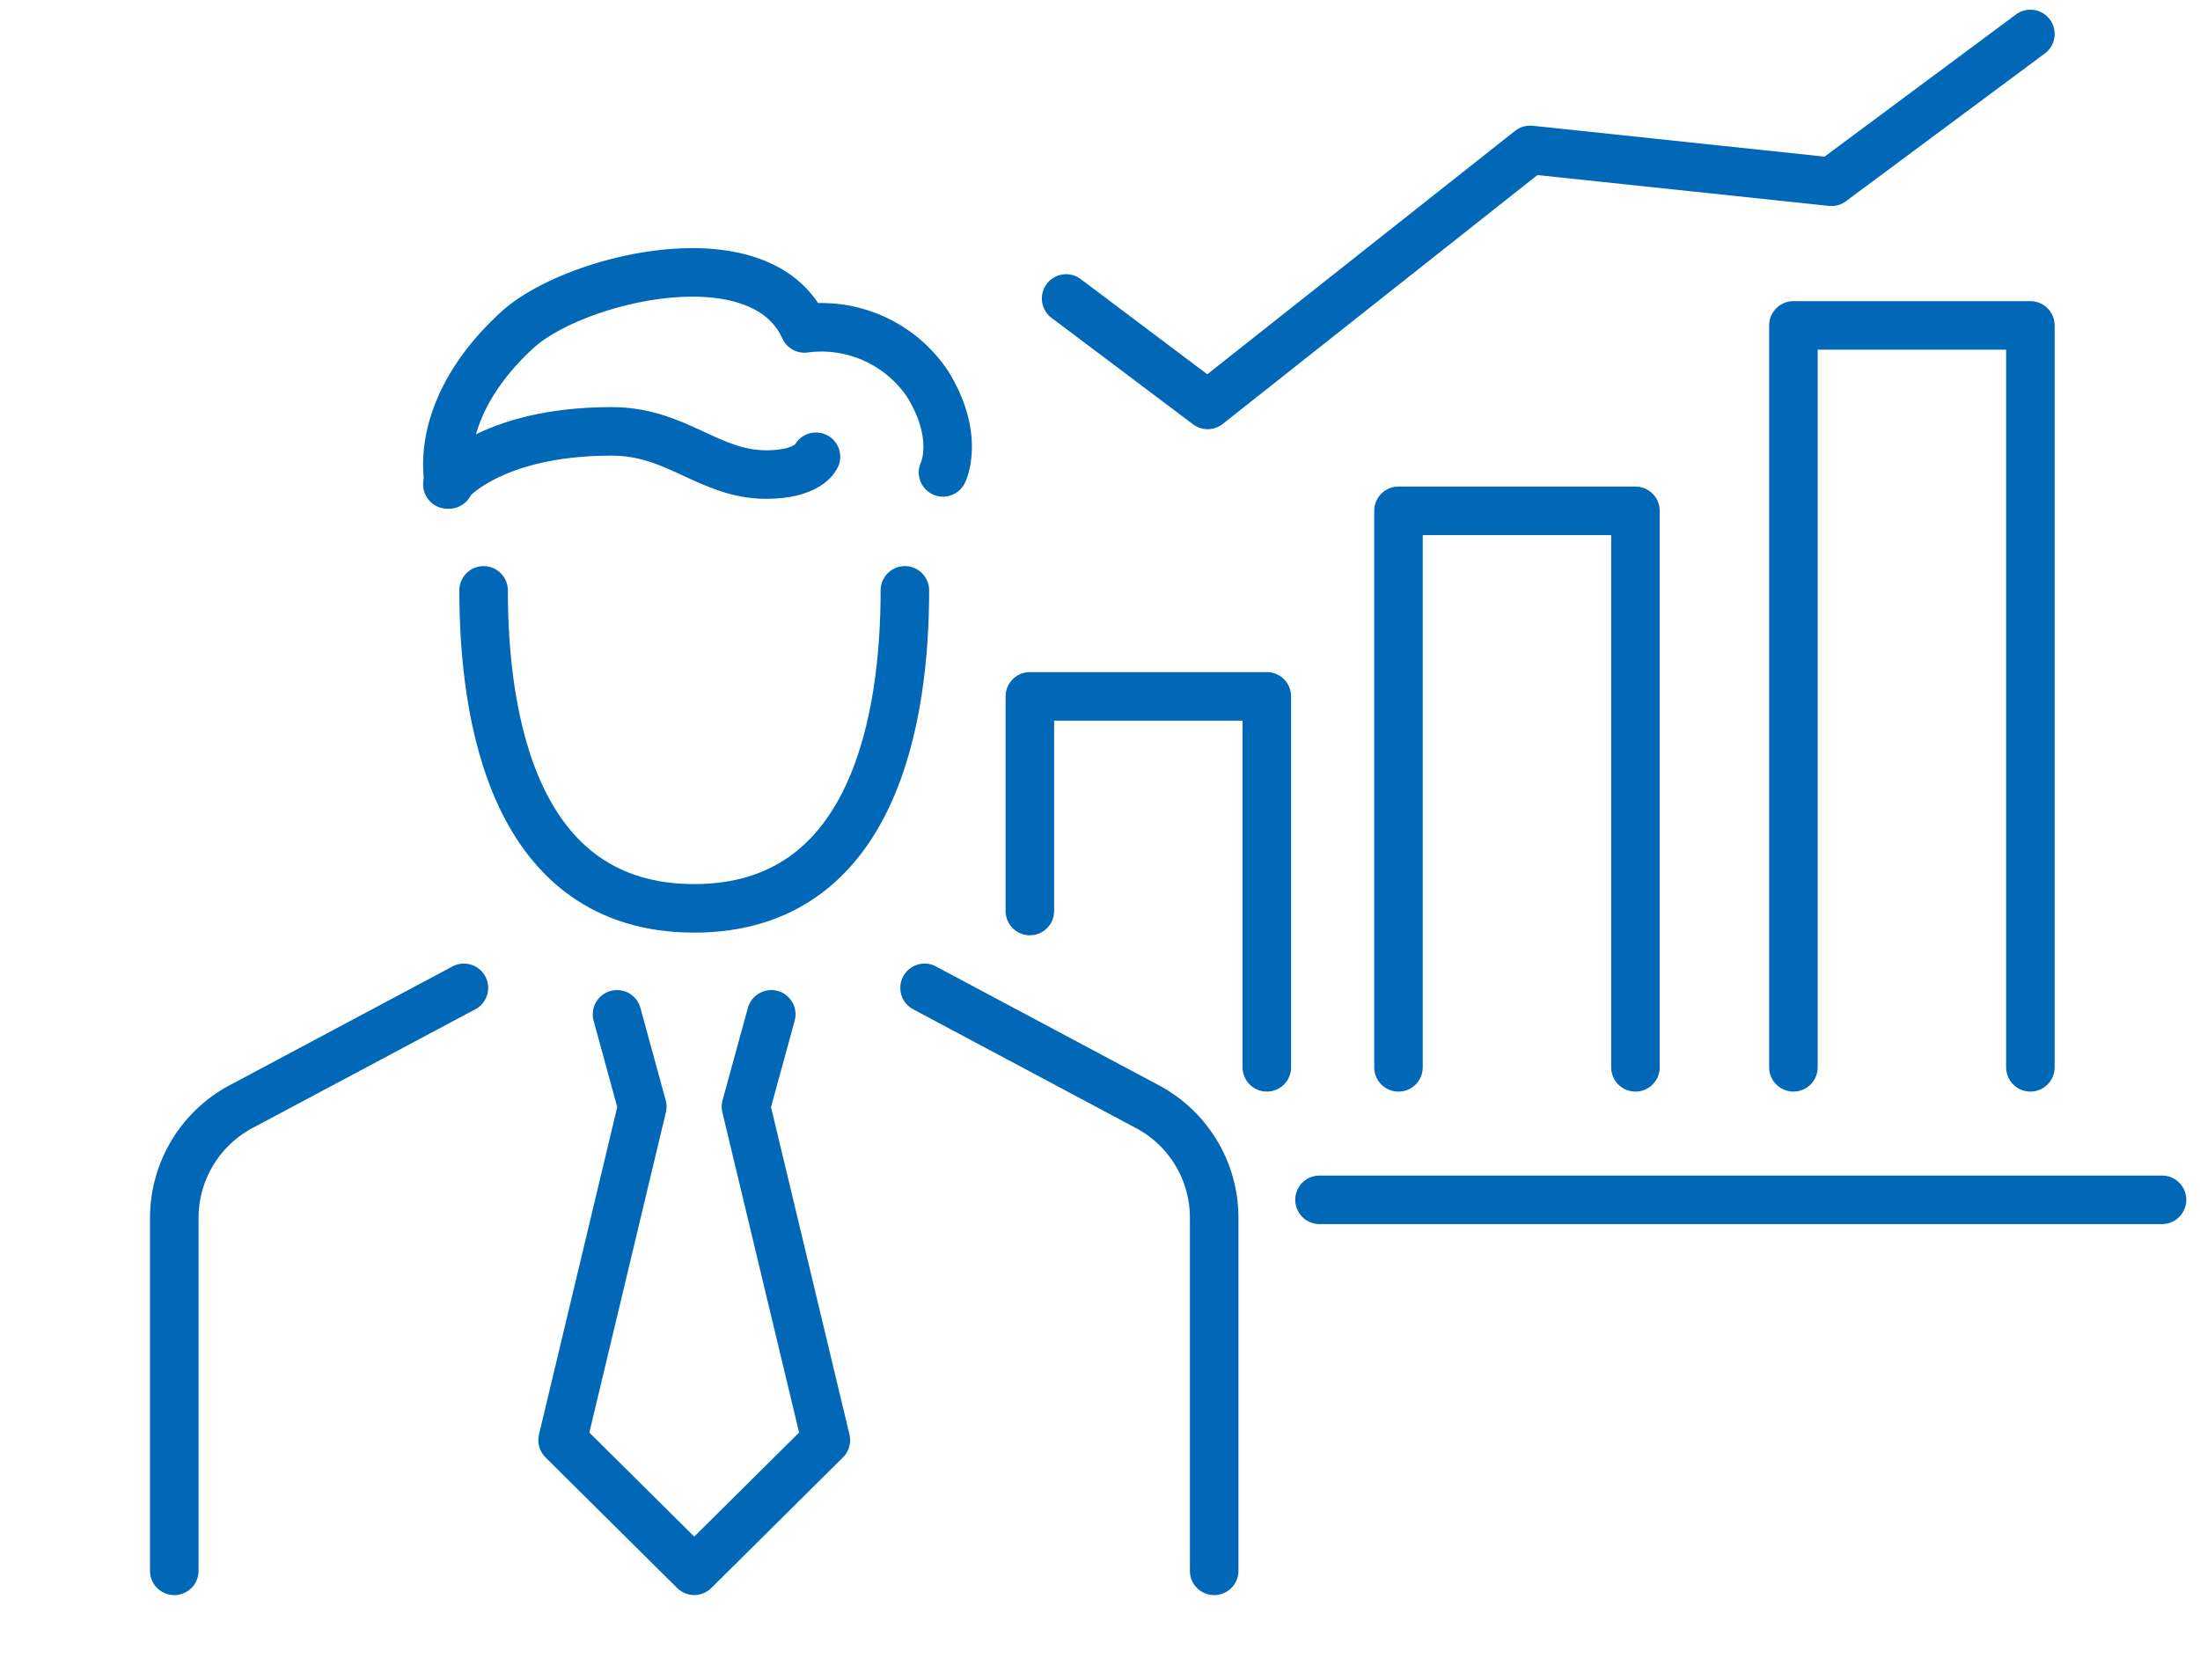
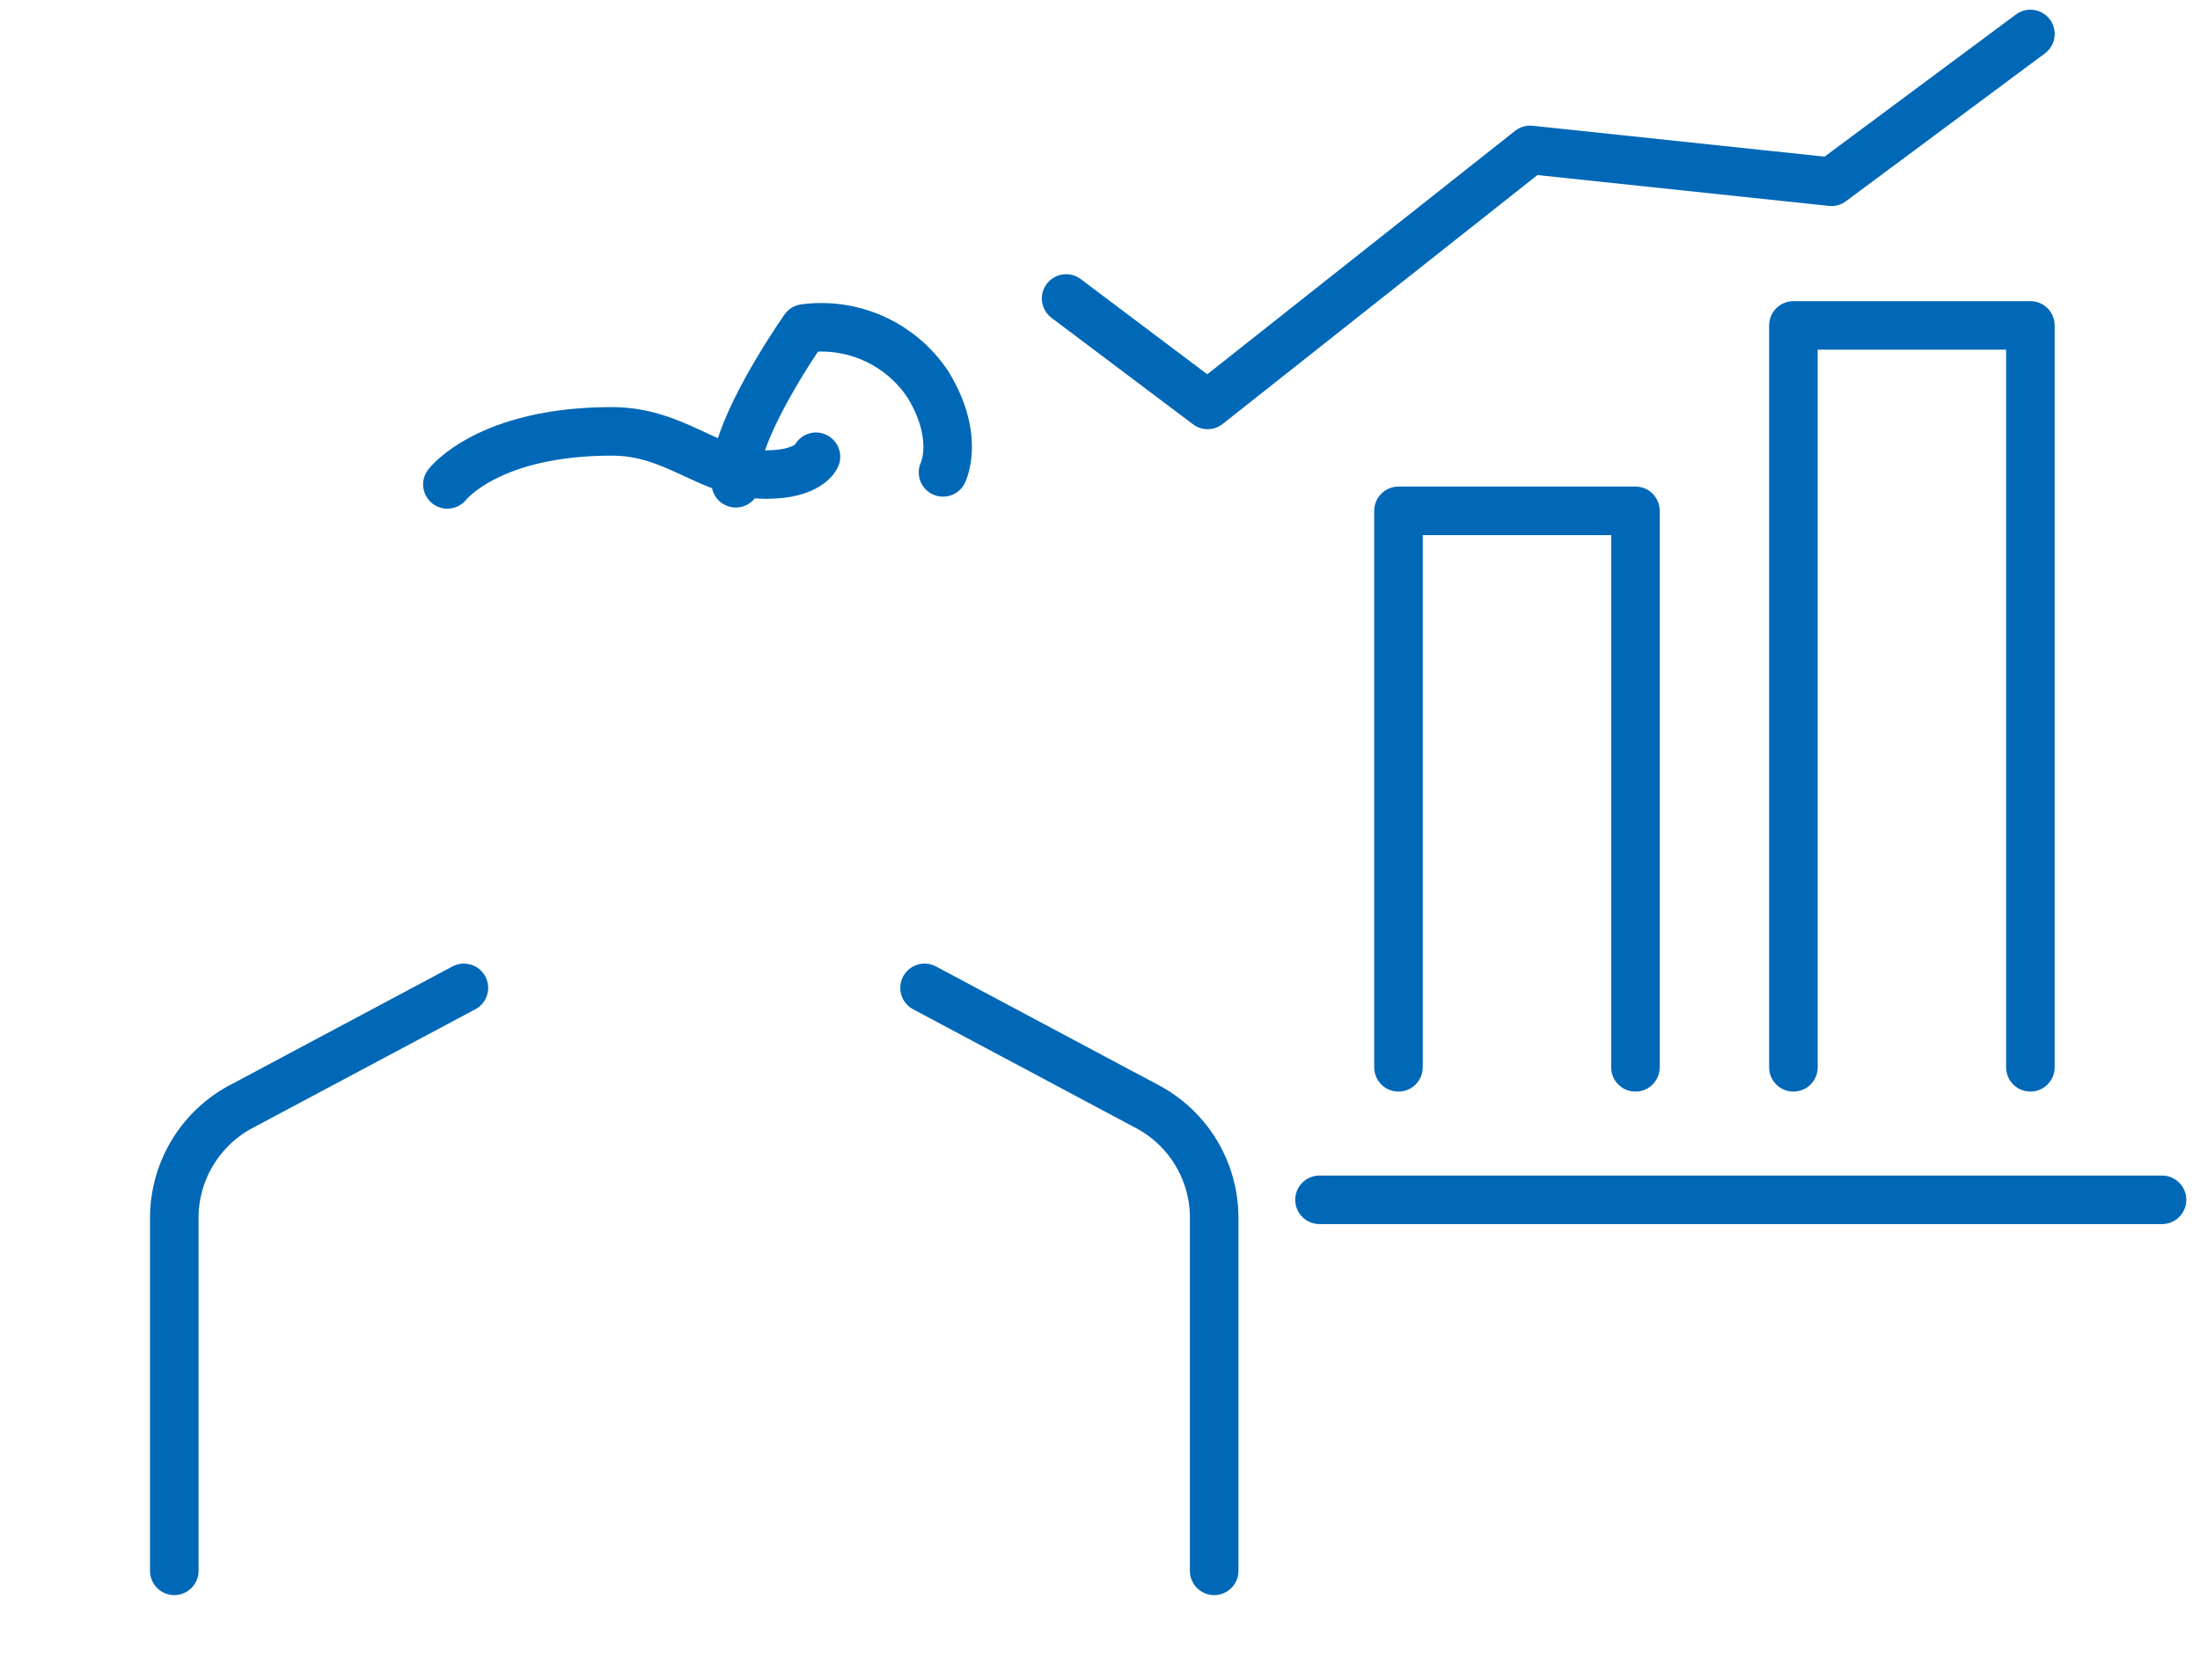
<svg xmlns="http://www.w3.org/2000/svg" width="136" height="103.875" viewBox="0 0 136 103.875">
  <g transform="translate(-988 -5158.125)">
    <g transform="translate(998.774 5160.224)">
-       <path d="M425.358,514.534c0,7.665-1.791,19.656-13.022,19.656s-13.021-11.928-13.021-19.656" transform="translate(-380.194 -480.139)" fill="none" stroke="#0068b7" stroke-linecap="round" stroke-linejoin="round" stroke-width="3" />
      <path d="M390.443,561.9V540.067a7.8,7.8,0,0,1,4.162-6.879l13.741-7.324" transform="translate(-390.443 -466.898)" fill="none" stroke="#0068b7" stroke-linecap="round" stroke-linejoin="round" stroke-width="3" />
      <path d="M429.867,561.9V540.067a7.778,7.778,0,0,0-4.164-6.879l-13.739-7.324" transform="translate(-365.583 -466.898)" fill="none" stroke="#0068b7" stroke-linecap="round" stroke-linejoin="round" stroke-width="3" />
-       <path d="M414.482,526.618l-1.565,5.706,4.94,20.617-8.138,8.074-8.138-8.074,4.927-20.617-1.562-5.706" transform="translate(-377.577 -466.016)" fill="none" stroke="#0068b7" stroke-linecap="round" stroke-linejoin="round" stroke-width="3" />
-       <path d="M428.916,517.833s1.078-2.175-.953-5.465a7.909,7.909,0,0,0-7.614-3.433c-2.679-5.94-14.239-3.095-17.724.072s-4.744,6.723-4.243,9.569" transform="translate(-381.394 -490.732)" fill="none" stroke="#0068b7" stroke-linecap="round" stroke-linejoin="round" stroke-width="3" />
+       <path d="M428.916,517.833s1.078-2.175-.953-5.465a7.909,7.909,0,0,0-7.614-3.433s-4.744,6.723-4.243,9.569" transform="translate(-381.394 -490.732)" fill="none" stroke="#0068b7" stroke-linecap="round" stroke-linejoin="round" stroke-width="3" />
      <path d="M398.276,513.279S400.782,510,408.438,510c4.021,0,6.009,2.67,9.554,2.67,2.608,0,3.071-1.1,3.071-1.1" transform="translate(-381.395 -485.434)" fill="none" stroke="#0068b7" stroke-linecap="round" stroke-linejoin="round" stroke-width="3" />
      <line x2="52.084" transform="translate(70.795 72.068)" fill="none" stroke="#0068b7" stroke-linecap="round" stroke-linejoin="round" stroke-width="3" />
-       <path d="M414.984,530.824V517.555h14.649v22.931" transform="translate(-362.094 -476.608)" fill="none" stroke="#0068b7" stroke-linecap="round" stroke-linejoin="round" stroke-width="3" />
      <path d="M425.557,546.666v-34.4h14.649v34.4" transform="translate(-349.88 -482.788)" fill="none" stroke="#0068b7" stroke-linecap="round" stroke-linejoin="round" stroke-width="3" />
      <path d="M436.886,552.844V506.982h14.649v45.861" transform="translate(-336.794 -488.966)" fill="none" stroke="#0068b7" stroke-linecap="round" stroke-linejoin="round" stroke-width="3" />
      <path d="M416.024,515.026l8.748,6.58,19.935-15.765,18.627,1.971,12.3-9.137" transform="translate(-360.892 -498.675)" fill="none" stroke="#0068b7" stroke-linecap="round" stroke-linejoin="round" stroke-width="3" />
    </g>
    <rect width="136" height="103" transform="translate(988 5159)" fill="none" opacity="0.999" />
  </g>
</svg>